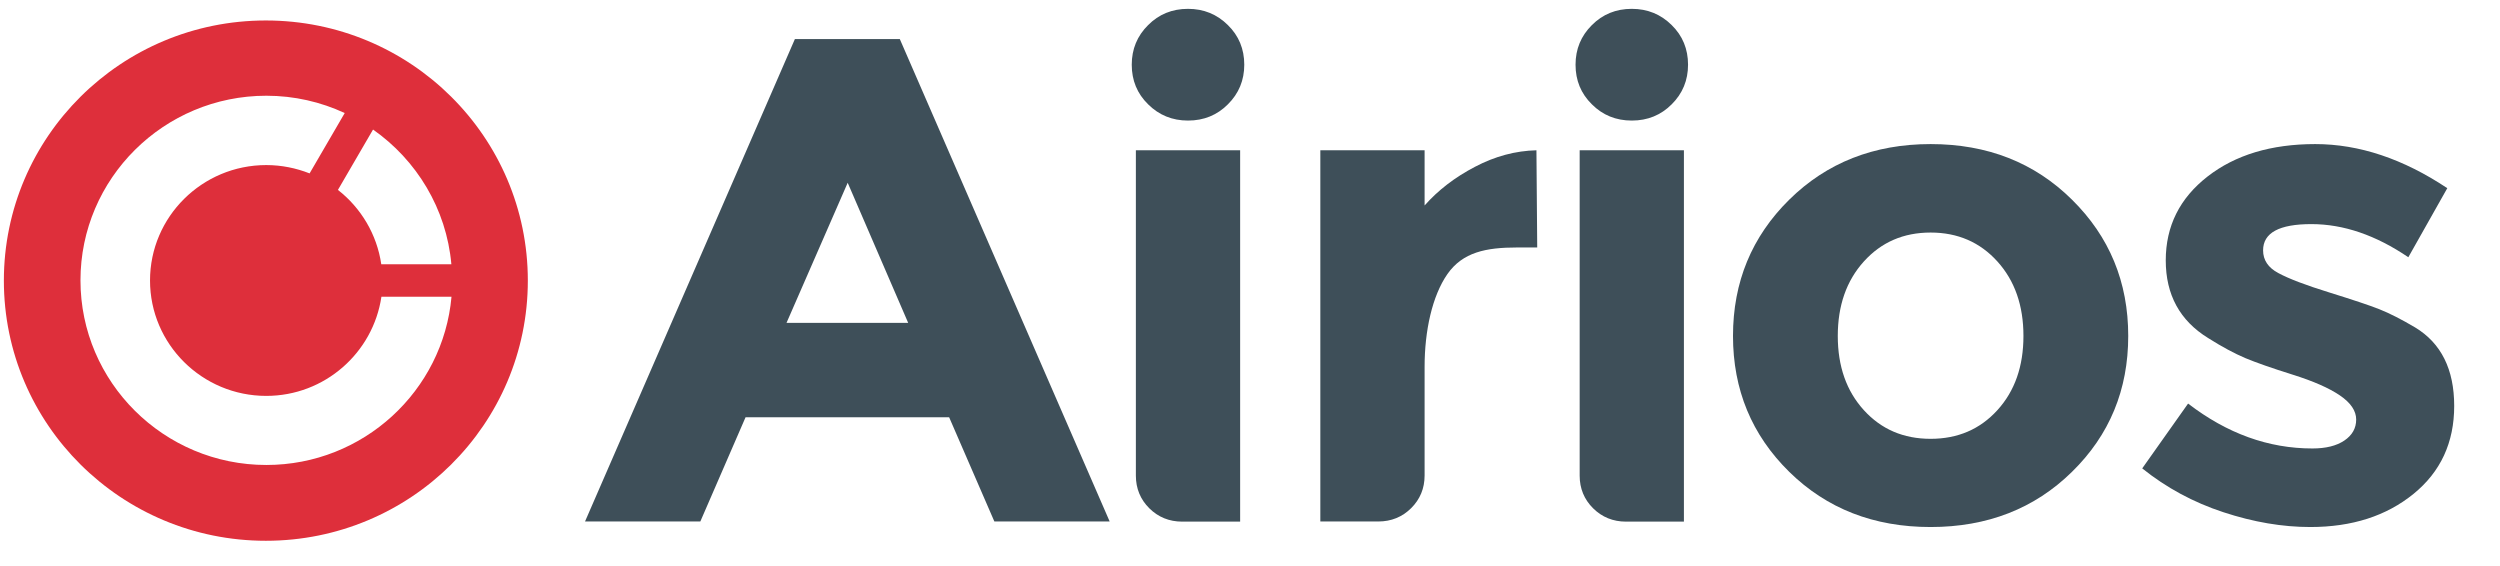
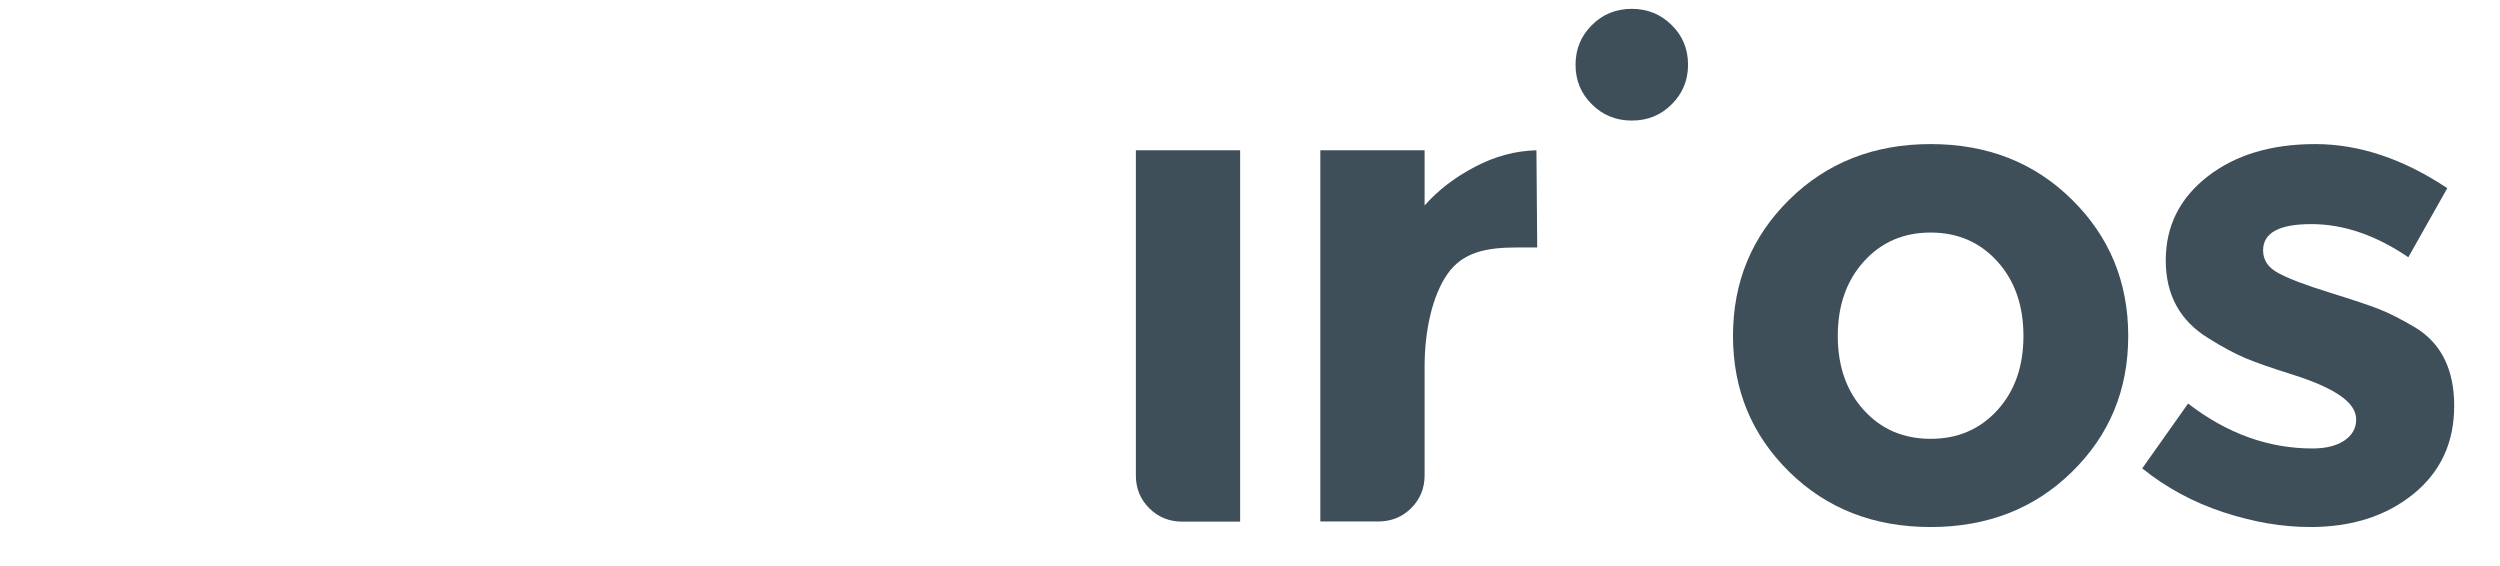
<svg xmlns="http://www.w3.org/2000/svg" width="106" height="24" viewBox="0 0 106 24" fill="none">
-   <path fill-rule="evenodd" clip-rule="evenodd" d="M40.244 17.693L42.161 22.111H47.05L38.152 1.657H33.703L24.805 22.111H29.694L31.611 17.693H40.244ZM33.348 13.69L35.942 7.749L38.507 13.69H33.348Z" fill="#3E4F59" />
  <path fill-rule="evenodd" clip-rule="evenodd" d="M87.852 20.006C89.442 18.449 90.237 16.529 90.237 14.244C90.237 11.96 89.442 10.034 87.852 8.466C86.262 6.893 84.266 6.109 81.858 6.109C79.456 6.109 77.454 6.898 75.864 8.466C74.274 10.034 73.479 11.96 73.479 14.244C73.479 16.523 74.274 18.444 75.864 20.006C77.454 21.568 79.451 22.346 81.858 22.346C84.26 22.346 86.262 21.568 87.852 20.006ZM79.028 17.391C78.289 16.579 77.922 15.532 77.922 14.244C77.922 12.957 78.289 11.904 79.028 11.086C79.766 10.269 80.708 9.86 81.858 9.86C83.008 9.86 83.95 10.269 84.689 11.086C85.428 11.904 85.794 12.957 85.794 14.244C85.794 15.532 85.428 16.579 84.689 17.391C83.95 18.203 83.008 18.606 81.858 18.606C80.708 18.606 79.766 18.203 79.028 17.391Z" fill="#3E4F59" />
  <path d="M104.058 17.212C104.058 18.763 103.483 20.006 102.333 20.941C101.182 21.876 99.728 22.346 97.957 22.346C96.778 22.346 95.549 22.139 94.275 21.719C92.995 21.299 91.85 20.678 90.83 19.86L92.775 17.111C94.427 18.382 96.181 19.015 98.047 19.015C98.617 19.015 99.068 18.903 99.4 18.679C99.733 18.455 99.902 18.158 99.902 17.789C99.902 17.419 99.671 17.078 99.209 16.764C98.746 16.45 98.081 16.159 97.207 15.885C96.333 15.611 95.662 15.375 95.205 15.185C94.743 14.989 94.219 14.709 93.626 14.334C92.425 13.595 91.828 12.497 91.828 11.042C91.828 9.586 92.42 8.404 93.598 7.486C94.777 6.568 96.299 6.109 98.166 6.109C100.032 6.109 101.899 6.736 103.765 7.979L102.113 10.907C100.737 9.972 99.367 9.502 98.002 9.502C96.638 9.502 95.955 9.871 95.955 10.616C95.955 11.025 96.169 11.35 96.604 11.579C97.038 11.814 97.754 12.089 98.752 12.397C99.756 12.71 100.466 12.945 100.889 13.113C101.312 13.281 101.82 13.539 102.406 13.886C103.506 14.552 104.058 15.661 104.058 17.212Z" fill="#3E4F59" />
-   <path d="M50.371 5.112C51.042 5.112 51.606 4.882 52.063 4.423C52.525 3.964 52.757 3.404 52.757 2.744C52.757 2.077 52.525 1.517 52.063 1.064C51.6 0.605 51.037 0.375 50.371 0.375C49.7 0.375 49.136 0.605 48.68 1.064C48.217 1.523 47.986 2.083 47.986 2.744C47.986 3.41 48.217 3.97 48.68 4.423C49.142 4.882 49.706 5.112 50.371 5.112Z" fill="#3E4F59" />
  <path d="M48.161 20.168C48.161 20.711 48.353 21.176 48.73 21.551C49.108 21.926 49.576 22.117 50.123 22.117V22.117H52.582V6.372H48.161V20.168Z" fill="#3E4F59" />
  <path d="M69.188 5.112C69.859 5.112 70.423 4.882 70.88 4.423C71.342 3.964 71.573 3.404 71.573 2.744C71.573 2.077 71.342 1.517 70.88 1.064C70.417 0.605 69.853 0.375 69.188 0.375C68.517 0.375 67.953 0.605 67.496 1.064C67.034 1.523 66.803 2.083 66.803 2.744C66.803 3.41 67.034 3.97 67.496 4.423C67.953 4.882 68.517 5.112 69.188 5.112Z" fill="#3E4F59" />
-   <path d="M66.978 20.168C66.978 20.711 67.169 21.176 67.547 21.551C67.925 21.926 68.393 22.117 68.94 22.117V22.117H71.398V6.372H66.978V20.168H66.978Z" fill="#3E4F59" />
  <path d="M65.145 6.372C64.259 6.394 63.391 6.624 62.54 7.072C61.682 7.52 60.972 8.068 60.403 8.712V6.372H55.982V22.111H58.44C58.987 22.111 59.455 21.921 59.833 21.546C60.211 21.17 60.403 20.706 60.403 20.163V20.163V15.554C60.403 14.031 60.724 12.548 61.372 11.618C62.021 10.694 63.002 10.493 64.321 10.493H65.178L65.145 6.372Z" fill="#3E4F59" />
-   <path fill-rule="evenodd" clip-rule="evenodd" d="M22.38 11.898C22.38 17.99 17.407 22.929 11.272 22.929C5.137 22.929 0.164 17.99 0.164 11.898C0.164 5.806 5.137 0.868 11.272 0.868C17.407 0.868 22.38 5.801 22.38 11.898ZM11.289 16.786C8.571 16.786 6.361 14.591 6.361 11.893C6.361 9.194 8.571 6.999 11.289 6.999C11.937 6.999 12.558 7.128 13.127 7.352L14.616 4.793C13.606 4.323 12.479 4.059 11.294 4.059C6.947 4.059 3.412 7.57 3.412 11.887C3.412 16.204 6.947 19.715 11.294 19.715C15.405 19.715 18.788 16.573 19.144 12.581H16.172C15.822 14.955 13.77 16.786 11.289 16.786ZM19.138 11.204H16.166C15.98 9.933 15.304 8.813 14.328 8.052L15.817 5.493C17.661 6.786 18.929 8.847 19.138 11.204Z" fill="#DE2F3B" />
</svg>